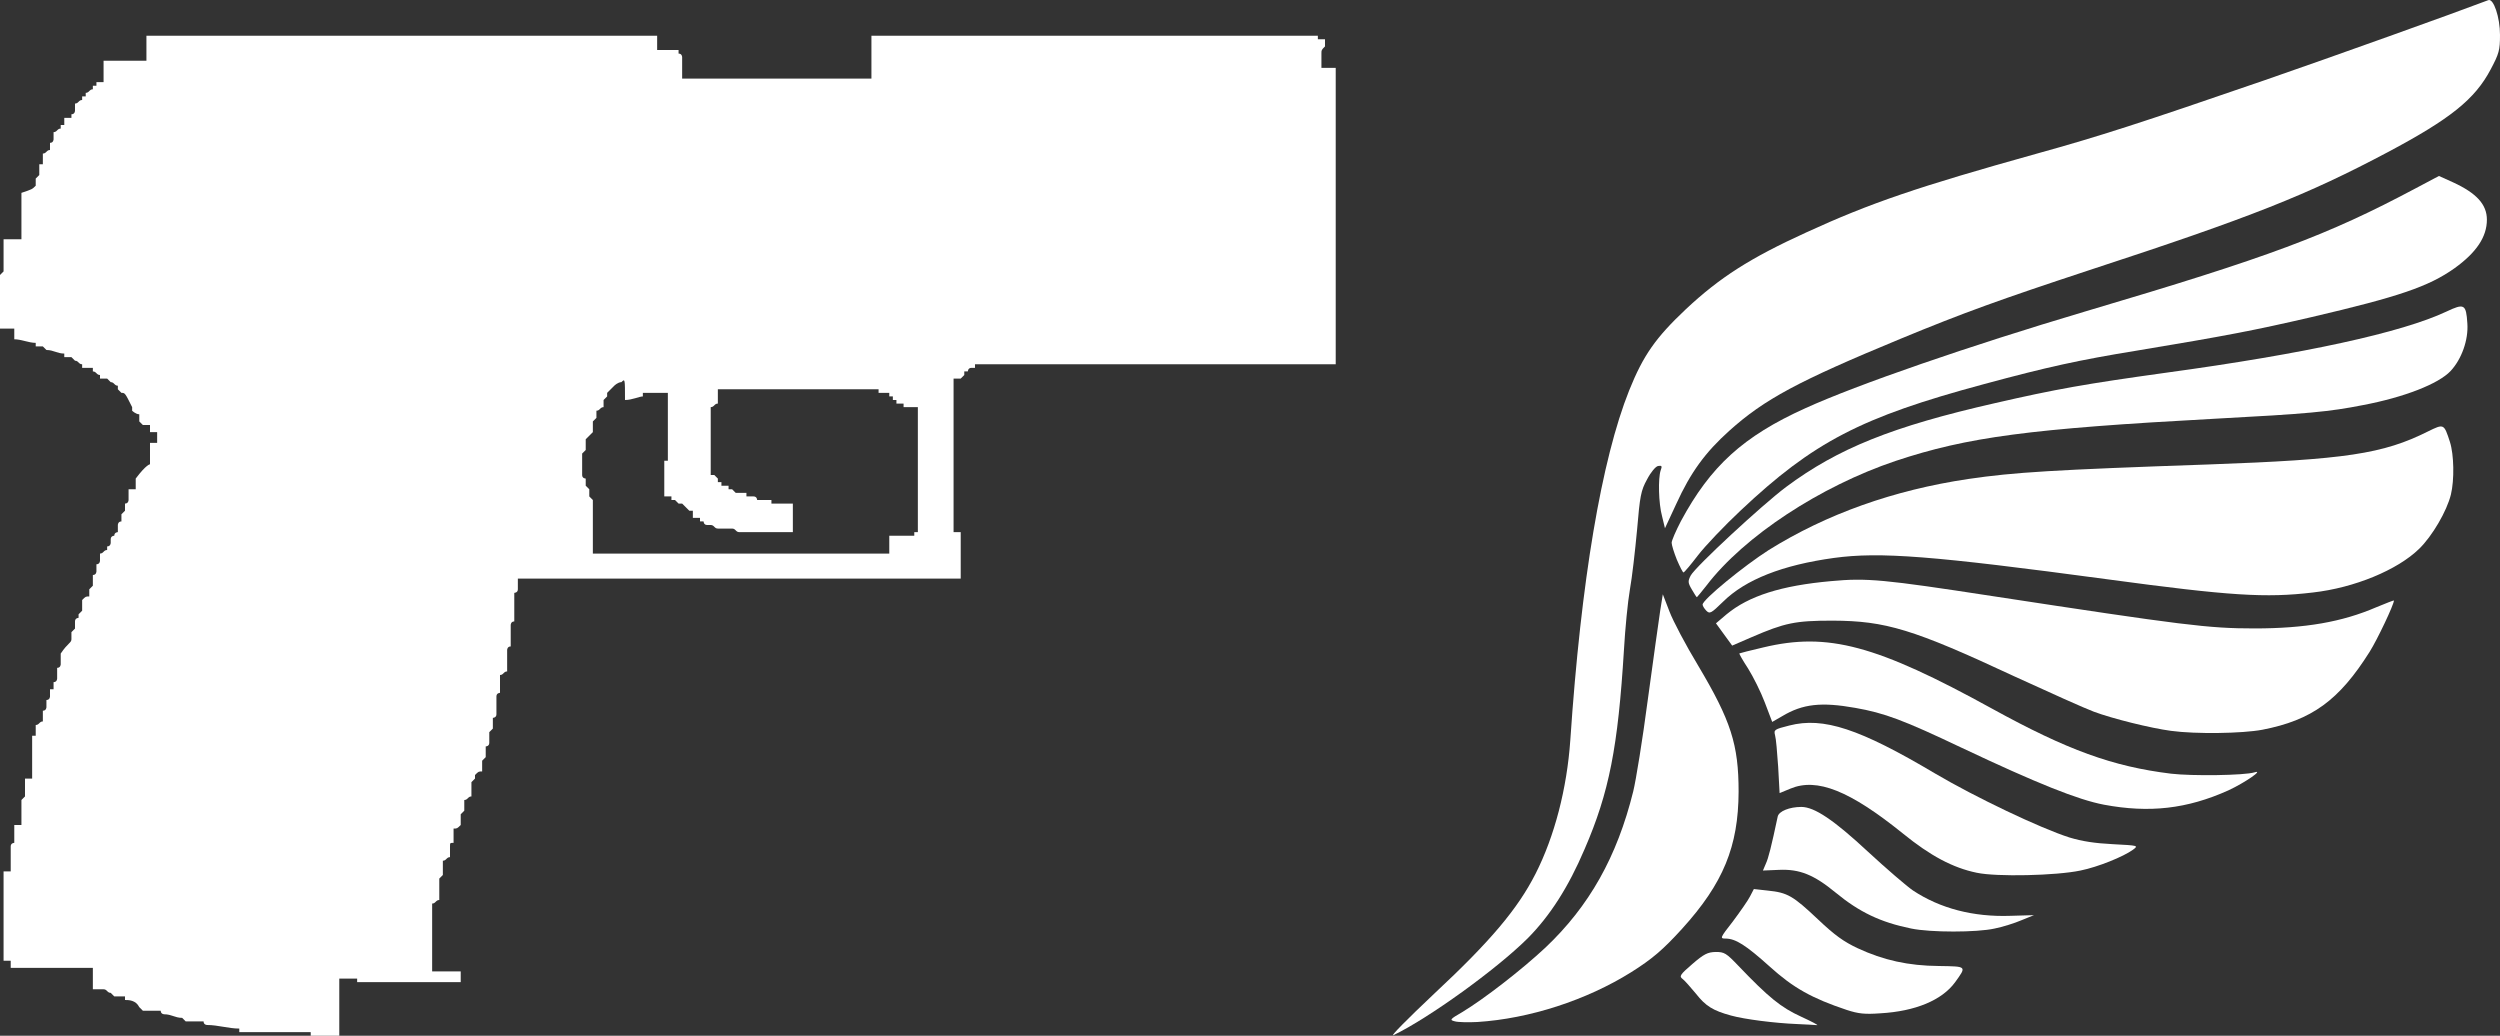
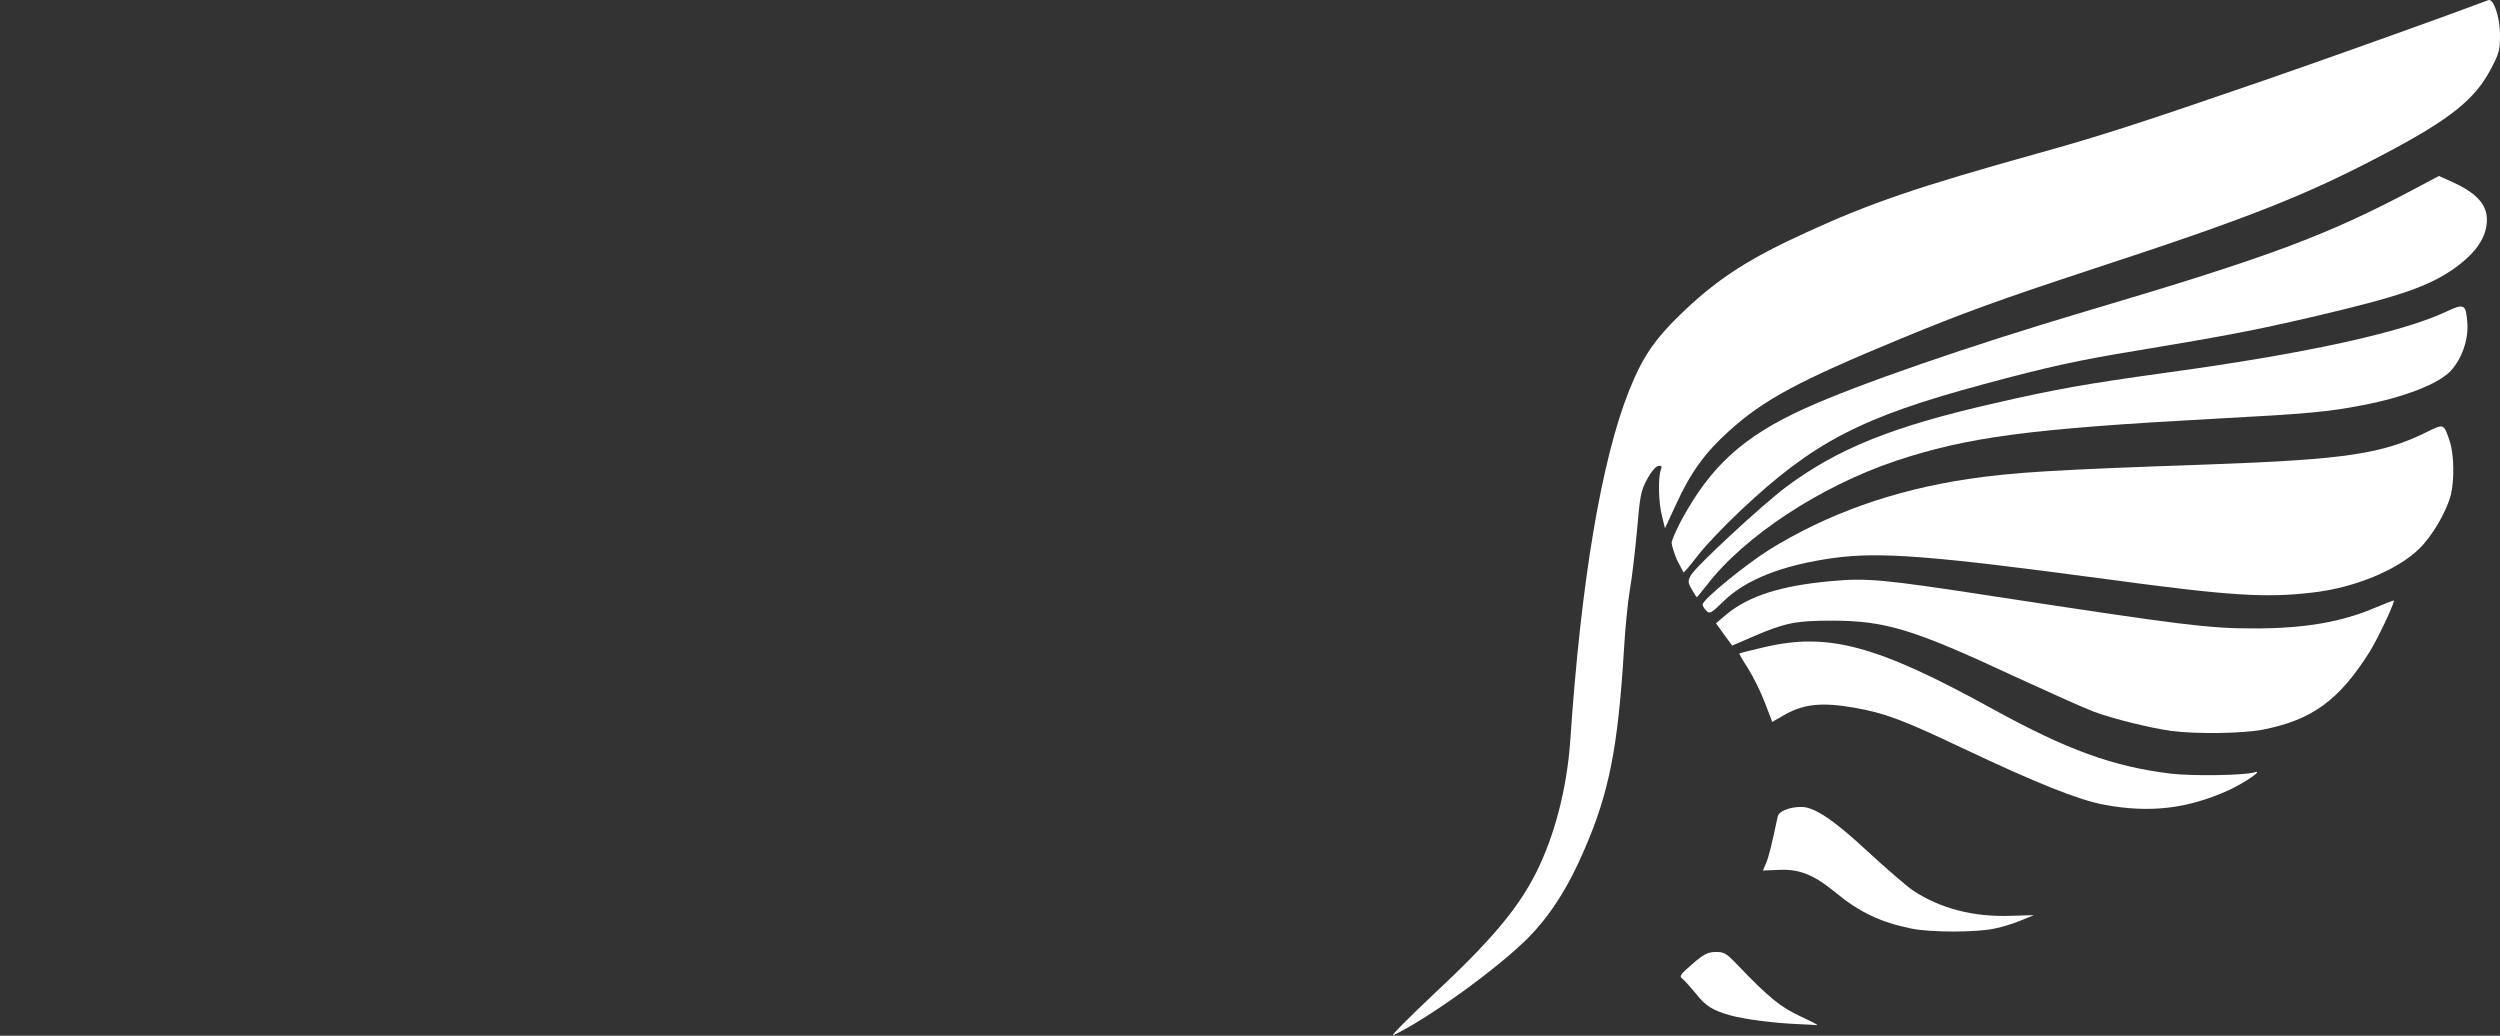
<svg xmlns="http://www.w3.org/2000/svg" width="70" height="29" viewBox="0 0 70 29" fill="none">
  <rect x="0" y="0" width="70" height="29" fill="#333333" stroke="none" />
  <path d="M40.158 27.823C41.739 26.349 42.494 25.449 42.994 24.468C43.528 23.419 43.875 22.076 43.969 20.72C44.269 16.266 44.843 12.867 45.617 10.931C46.011 9.95 46.358 9.456 47.206 8.656C48.154 7.769 49.001 7.226 50.577 6.507C52.372 5.683 53.694 5.233 57.051 4.296C58.787 3.815 59.928 3.446 63.425 2.241C65.321 1.585 68.725 0.366 69.673 0.004C69.82 -0.052 70 0.485 70 0.979C70 1.403 69.973 1.503 69.74 1.941C69.299 2.778 68.612 3.328 66.863 4.258C64.6 5.458 63.052 6.076 58.486 7.569C56.003 8.388 54.982 8.756 53.213 9.487C50.343 10.674 49.402 11.18 48.421 12.061C47.747 12.667 47.339 13.223 46.932 14.117L46.619 14.791L46.539 14.46C46.438 14.092 46.425 13.392 46.498 13.173C46.545 13.048 46.532 13.03 46.425 13.048C46.358 13.061 46.225 13.217 46.118 13.423C45.944 13.736 45.918 13.892 45.838 14.835C45.784 15.416 45.698 16.172 45.637 16.509C45.577 16.853 45.504 17.609 45.471 18.19C45.304 20.92 45.057 22.188 44.369 23.775C43.915 24.843 43.395 25.649 42.774 26.274C41.9 27.142 40.004 28.51 39.016 28.985C38.903 29.041 39.397 28.541 40.158 27.823Z" fill="white" />
  <path d="M50.31 28.673C49.696 28.648 48.848 28.541 48.468 28.435C47.967 28.298 47.76 28.173 47.486 27.823C47.339 27.648 47.179 27.461 47.113 27.411C47.012 27.336 47.039 27.292 47.386 26.992C47.713 26.711 47.813 26.661 48.04 26.655C48.281 26.655 48.334 26.686 48.674 27.042C49.522 27.929 49.869 28.21 50.43 28.466C50.73 28.604 50.93 28.71 50.877 28.704C50.824 28.698 50.57 28.685 50.31 28.673Z" fill="white" />
-   <path d="M40.738 28.598C40.585 28.56 40.591 28.541 40.938 28.342C41.559 27.967 42.607 27.155 43.275 26.53C44.496 25.374 45.277 23.994 45.731 22.157C45.804 21.863 45.991 20.714 46.138 19.595C46.292 18.477 46.445 17.359 46.485 17.103L46.559 16.64L46.745 17.122C46.846 17.39 47.206 18.071 47.546 18.633C48.468 20.183 48.681 20.845 48.681 22.169C48.674 23.7 48.254 24.731 47.099 26.005C46.565 26.592 46.258 26.855 45.671 27.223C44.423 28.004 42.827 28.523 41.366 28.616C41.112 28.629 40.825 28.623 40.738 28.598Z" fill="white" />
-   <path d="M51.711 28.279C50.737 27.954 50.21 27.661 49.549 27.061C48.881 26.461 48.594 26.28 48.314 26.28C48.154 26.28 48.16 26.261 48.521 25.799C48.721 25.53 48.941 25.218 49.001 25.099L49.108 24.893L49.502 24.937C50.049 24.993 50.203 25.081 50.904 25.743C51.371 26.186 51.625 26.367 52.012 26.549C52.733 26.886 53.44 27.042 54.288 27.048C55.082 27.061 55.069 27.048 54.742 27.504C54.375 28.004 53.634 28.317 52.646 28.373C52.212 28.404 52.038 28.385 51.711 28.279Z" fill="white" />
  <path d="M53.514 25.999C52.653 25.824 52.058 25.537 51.398 24.993C50.79 24.493 50.39 24.331 49.816 24.356L49.362 24.375L49.442 24.187C49.515 24.031 49.596 23.712 49.776 22.863C49.809 22.713 50.109 22.594 50.437 22.594C50.804 22.594 51.344 22.956 52.312 23.856C52.826 24.331 53.387 24.812 53.56 24.931C54.321 25.437 55.256 25.68 56.297 25.643L56.951 25.624L56.597 25.768C56.41 25.849 56.07 25.955 55.85 25.999C55.349 26.111 54.054 26.111 53.514 25.999Z" fill="white" />
-   <path d="M55.349 24.437C54.682 24.3 54.048 23.962 53.28 23.337C51.792 22.138 50.877 21.77 50.13 22.082L49.829 22.207L49.789 21.476C49.762 21.076 49.729 20.676 49.702 20.589C49.662 20.433 49.682 20.42 50.103 20.314C51.057 20.07 52.065 20.401 54.181 21.657C55.316 22.326 57.125 23.188 57.946 23.45C58.299 23.556 58.653 23.612 59.16 23.637C59.881 23.675 59.881 23.675 59.721 23.794C59.454 23.987 58.747 24.275 58.253 24.375C57.578 24.518 55.903 24.556 55.349 24.437Z" fill="white" />
  <path d="M58.913 22.532C58.186 22.394 57.044 21.938 54.915 20.932C53.3 20.164 52.766 19.964 51.945 19.82C50.997 19.652 50.477 19.708 49.903 20.052L49.622 20.214L49.415 19.67C49.302 19.37 49.088 18.946 48.948 18.721C48.801 18.496 48.694 18.308 48.701 18.296C48.714 18.29 49.015 18.209 49.375 18.127C51.177 17.696 52.539 18.059 55.783 19.845C57.885 21.001 59.154 21.463 60.789 21.663C61.376 21.732 62.845 21.713 63.125 21.626C63.405 21.538 62.851 21.919 62.391 22.132C61.236 22.65 60.182 22.769 58.913 22.532Z" fill="white" />
  <path d="M60.789 20.464C60.222 20.389 59.14 20.12 58.626 19.927C58.386 19.839 57.385 19.389 56.404 18.939C53.567 17.615 52.799 17.384 51.311 17.378C50.263 17.378 49.976 17.44 49.048 17.84L48.501 18.077L48.274 17.765L48.047 17.453L48.341 17.203C48.968 16.684 49.876 16.397 51.264 16.272C52.279 16.178 52.733 16.222 55.783 16.69C61.143 17.509 61.83 17.596 63.125 17.596C64.547 17.596 65.581 17.415 66.536 17.003C66.81 16.89 67.03 16.803 67.03 16.815C67.03 16.928 66.569 17.902 66.349 18.252C65.495 19.608 64.734 20.164 63.345 20.433C62.785 20.539 61.476 20.558 60.789 20.464Z" fill="white" />
  <path d="M47.773 17.096C47.72 17.04 47.673 16.965 47.673 16.928C47.673 16.79 48.835 15.841 49.522 15.403C51.144 14.392 53.02 13.723 55.115 13.411C56.397 13.223 57.498 13.155 61.837 13.005C65.681 12.867 66.723 12.711 67.984 12.08C68.431 11.861 68.431 11.861 68.598 12.374C68.712 12.73 68.725 13.436 68.625 13.848C68.512 14.31 68.104 15.01 67.737 15.366C67.13 15.96 65.922 16.459 64.76 16.59C63.445 16.747 62.438 16.684 59.02 16.222C54.101 15.56 52.639 15.447 51.351 15.622C49.903 15.822 48.875 16.228 48.247 16.847C47.907 17.178 47.873 17.197 47.773 17.096Z" fill="white" />
  <path d="M47.373 16.509C47.259 16.316 47.259 16.272 47.339 16.116C47.473 15.866 49.335 14.142 50.009 13.636C51.464 12.555 52.98 11.943 55.863 11.287C57.578 10.893 58.399 10.749 60.642 10.437C64.533 9.906 67.25 9.312 68.498 8.725C68.999 8.488 69.052 8.513 69.086 9.056C69.119 9.519 68.925 10.056 68.618 10.387C68.278 10.749 67.317 11.124 66.162 11.343C65.214 11.53 64.62 11.586 62.024 11.724C56.824 12.005 55.095 12.236 53.08 12.905C50.964 13.617 48.835 15.016 47.78 16.397C47.64 16.572 47.52 16.722 47.513 16.722C47.5 16.722 47.44 16.622 47.373 16.509Z" fill="white" />
-   <path d="M46.952 15.672C46.872 15.472 46.806 15.26 46.806 15.197C46.806 15.135 46.926 14.86 47.066 14.591C47.893 13.055 48.808 12.217 50.55 11.43C52.005 10.768 55.136 9.687 58.373 8.725C63.566 7.188 65.154 6.595 67.644 5.27L68.291 4.927L68.678 5.102C69.346 5.408 69.633 5.727 69.633 6.151C69.633 6.632 69.339 7.07 68.732 7.507C68.004 8.025 67.17 8.307 64.714 8.881C63.118 9.25 62.378 9.394 59.821 9.819C58.213 10.081 57.331 10.274 55.549 10.756C52.112 11.68 50.777 12.374 48.741 14.291C48.281 14.723 47.74 15.291 47.54 15.553C47.339 15.816 47.159 16.028 47.139 16.028C47.119 16.035 47.039 15.872 46.952 15.672Z" fill="white" />
-   <path d="M37 1.5C37 1.6 37 1.6 37 1.7C37 1.8 37 1.8 37 1.8V1.9C37.1 1.9 37.3 1.9 37.4 1.9V2C37.4 2.2 37.4 2.3 37.4 2.5C37.4 2.6 37.4 2.8 37.4 2.9C37.4 3.1 37.4 3.2 37.4 3.4C37.4 3.5 37.4 3.7 37.4 3.8C37.4 4 37.4 4.1 37.4 4.3C37.4 4.4 37.4 4.6 37.4 4.7C37.4 4.9 37.4 5 37.4 5.2C37.4 5.3 37.4 5.5 37.4 5.6C37.4 5.8 37.4 5.9 37.4 6.1C37.4 6.2 37.4 6.4 37.4 6.5C37.4 6.7 37.4 6.8 37.4 7C37.4 7.2 37.4 7.3 37.4 7.4C37.4 7.6 37.4 7.7 37.4 7.9C37.4 8.1 37.4 8.2 37.4 8.3C37.4 8.5 37.4 8.6 37.4 8.7C37.4 8.8 37.4 8.9 37.4 9C37.4 9.1 37.4 9.1 37.4 9.1V9.2V9.5C37.4 9.6 37.4 9.6 37.4 9.6C37.4 9.7 37.4 9.7 37.4 9.7V9.8V9.9V10V10V10.1V10.2C34 10.2 30.7 10.2 27.3 10.2V10.3H27.2C27.1 10.3 27.1 10.4 27.1 10.4H27V10.5L26.9 10.6H26.8H26.7C26.7 10.7 26.7 10.7 26.7 10.8C26.7 10.9 26.7 11 26.7 11.2C26.7 11.3 26.7 11.4 26.7 11.6C26.7 11.7 26.7 11.9 26.7 12C26.7 12.1 26.7 12.3 26.7 12.4C26.7 12.5 26.7 12.7 26.7 12.8C26.7 12.9 26.7 13.1 26.7 13.2C26.7 13.3 26.7 13.5 26.7 13.6C26.7 13.7 26.7 13.8 26.7 14C26.7 14.1 26.7 14.2 26.7 14.4C26.7 14.5 26.7 14.6 26.7 14.8V14.9C26.8 14.9 26.9 14.9 26.9 14.9V15V15.1V15.2V15.3V15.4V15.5V15.6V15.7V15.8V15.9V16V16.1V16.2C22.8 16.2 18.7 16.2 14.5 16.2C14.5 16.3 14.5 16.3 14.5 16.3C14.5 16.4 14.5 16.4 14.5 16.4V16.5C14.5 16.6 14.4 16.6 14.4 16.6V16.7V16.8V17V17.1C14.4 17.2 14.4 17.2 14.4 17.2C14.4 17.3 14.4 17.3 14.4 17.3V17.4C14.3 17.4 14.3 17.5 14.3 17.5V17.6V17.7V17.8V17.9C14.3 18 14.3 18 14.3 18C14.3 18.1 14.3 18.1 14.3 18.1C14.2 18.1 14.2 18.2 14.2 18.2V18.3V18.4V18.5V18.6C14.2 18.7 14.2 18.7 14.2 18.7C14.2 18.8 14.2 18.8 14.2 18.8C14.1 18.8 14.1 18.9 14 18.9V19V19.1V19.2V19.3V19.4C14 19.4 13.9 19.4 13.9 19.5V19.6V19.7V19.8V19.9V20C13.9 20.1 13.8 20.1 13.8 20.1C13.8 20.2 13.8 20.2 13.8 20.2V20.3C13.8 20.3 13.8 20.3 13.8 20.4L13.7 20.5V20.6C13.7 20.7 13.7 20.7 13.7 20.7V20.8C13.7 20.9 13.6 20.9 13.6 20.9C13.6 21 13.6 21 13.6 21V21.1C13.6 21.1 13.6 21.1 13.6 21.2L13.5 21.3V21.4C13.5 21.5 13.5 21.5 13.5 21.5V21.6C13.4 21.6 13.4 21.6 13.3 21.7C13.3 21.7 13.3 21.7 13.3 21.8L13.2 21.9V22C13.2 22.1 13.2 22.1 13.2 22.1V22.2V22.3C13.1 22.3 13.1 22.4 13 22.4V22.5C13 22.6 13 22.6 13 22.6V22.7L12.9 22.8V22.9V23C12.9 23.1 12.9 23.1 12.9 23.1C12.8 23.2 12.8 23.2 12.7 23.2V23.3C12.7 23.4 12.7 23.4 12.7 23.4V23.5V23.6C12.6 23.6 12.6 23.6 12.6 23.7V23.8C12.6 23.9 12.6 23.9 12.6 23.9C12.6 24 12.6 24 12.6 24C12.5 24 12.5 24.1 12.4 24.1V24.2V24.3C12.4 24.4 12.4 24.4 12.4 24.4C12.4 24.5 12.4 24.5 12.4 24.5L12.3 24.6V24.7V24.8C12.3 24.9 12.3 24.9 12.3 24.9C12.3 25 12.3 25 12.3 25V25.1V25.2C12.2 25.2 12.2 25.3 12.1 25.3V25.4V25.5V25.6V25.7V25.8C12.1 25.9 12.1 25.9 12.1 25.9C12.1 26 12.1 26 12.1 26V26.1V26.2V26.3V26.4V26.5V26.6V26.7V26.9V27V27.2H12.2H12.3H12.4H12.5H12.6C12.7 27.2 12.7 27.2 12.7 27.2C12.8 27.2 12.8 27.2 12.8 27.2H12.9V27.5C12.7 27.5 12.5 27.5 12.4 27.5C12.3 27.5 12.2 27.5 12.1 27.5H12C11.8 27.5 11.7 27.5 11.5 27.5C11.4 27.5 11.3 27.5 11.2 27.5C10.9 27.5 10.5 27.5 10.2 27.5C10.1 27.5 10 27.5 10 27.5V27.4C9.9 27.4 9.8 27.4 9.7 27.4C9.6 27.4 9.6 27.4 9.5 27.4V29C9.4 29 9.3 29 9.1 29C9 29 8.8 29 8.7 29V28.9C8.6 28.9 8.5 28.9 8.3 28.9C8.1 28.9 8 28.9 7.9 28.9C7.8 28.9 7.8 28.9 7.8 28.9H7.7C7.4 28.9 7 28.9 6.7 28.9V28.8C6.4 28.8 6.1 28.7 5.8 28.7C5.8 28.7 5.7 28.7 5.7 28.6C5.5 28.6 5.4 28.6 5.2 28.6L5.1 28.5C4.9 28.5 4.8 28.4 4.6 28.4C4.6 28.4 4.5 28.4 4.5 28.3C4.3 28.3 4.2 28.3 4 28.3L3.9 28.2C3.8 28 3.6 28 3.5 28V27.9C3.4 27.9 3.3 27.9 3.2 27.9L3.1 27.8C3 27.8 3 27.7 2.9 27.7C2.8 27.7 2.7 27.7 2.6 27.7V27.6C2.6 27.5 2.6 27.5 2.6 27.5V27.4C2.6 27.3 2.6 27.3 2.6 27.3V27.2V27.1C1.8 27.1 1 27.1 0.3 27.1V27V26.9C0.3 26.9 0.2 26.9 0.1 26.9C0.1 26.8 0.1 26.8 0.1 26.8C0.1 26.7 0.1 26.7 0.1 26.7V26.6C0.1 26.5 0.1 26.5 0.1 26.5V26.4V26.3V26.2V26.1C0.1 26 0.1 26 0.1 26C0.1 25.9 0.1 25.9 0.1 25.9V25.8V25.7V25.6V25.5C0.1 25.4 0.1 25.4 0.1 25.4V25.3C0.1 25.2 0.1 25.2 0.1 25.2C0.1 25.1 0.1 25.1 0.1 25.1V25V24.9V24.8V24.7V24.6C0.1 24.5 0.1 24.5 0.1 24.5V24.4C0.2 24.4 0.2 24.4 0.3 24.4C0.3 24.3 0.3 24.3 0.3 24.3C0.3 24.2 0.3 24.2 0.3 24.2V24.1V24V23.9V23.8V23.7C0.3 23.6 0.4 23.6 0.4 23.6C0.4 23.5 0.4 23.5 0.4 23.5C0.4 23.4 0.4 23.4 0.4 23.4V23.3V23.2V23.1C0.5 23.1 0.5 23.1 0.6 23.1C0.6 23 0.6 23 0.6 23C0.6 22.9 0.6 22.9 0.6 22.9V22.8V22.7V22.6V22.5C0.6 22.4 0.6 22.4 0.6 22.4C0.7 22.3 0.7 22.3 0.7 22.3C0.7 22.2 0.7 22.2 0.7 22.2V22.1V22V21.9V21.8C0.8 21.8 0.8 21.8 0.9 21.8C0.9 21.1 0.9 21 0.9 21V20.9V20.8V20.7V20.6C1 20.6 1 20.6 1 20.6C1 20.5 1 20.5 1 20.5V20.4V20.3C1.1 20.3 1.1 20.2 1.2 20.2V20.1C1.2 20 1.2 20 1.2 20C1.2 19.9 1.2 19.9 1.2 19.9C1.3 19.9 1.3 19.8 1.3 19.8C1.3 19.7 1.3 19.7 1.3 19.7V19.6C1.4 19.6 1.4 19.5 1.4 19.5V19.4V19.3C1.5 19.3 1.5 19.3 1.5 19.3C1.5 19.2 1.5 19.2 1.5 19.2V19.1C1.6 19.1 1.6 19 1.6 19V18.9V18.8V18.7C1.7 18.7 1.7 18.6 1.7 18.6V18.5C1.7 18.4 1.7 18.4 1.7 18.4C1.7 18.3 1.7 18.3 1.7 18.3C1.9 18 2 18 2 17.9V17.8V17.7L2.1 17.6C2.1 17.5 2.1 17.5 2.1 17.5V17.4C2.1 17.3 2.2 17.3 2.2 17.3C2.2 17.2 2.2 17.2 2.2 17.2L2.3 17.1V17V16.9V16.8C2.4 16.7 2.4 16.7 2.5 16.7C2.5 16.6 2.5 16.6 2.5 16.6C2.5 16.5 2.5 16.5 2.5 16.5L2.6 16.4V16.3V16.2V16.1C2.7 16.1 2.7 16 2.7 16C2.7 15.9 2.7 15.9 2.7 15.9V15.8C2.8 15.8 2.8 15.7 2.8 15.7V15.6V15.5C2.9 15.5 2.9 15.4 3 15.4V15.3C3.1 15.3 3.1 15.2 3.1 15.2C3.1 15.1 3.1 15.1 3.1 15.1C3.1 15 3.2 15 3.2 15C3.2 14.9 3.3 14.9 3.3 14.9C3.3 14.8 3.3 14.8 3.3 14.8V14.7C3.3 14.7 3.3 14.6 3.4 14.6V14.5V14.4C3.5 14.3 3.5 14.3 3.5 14.3C3.5 14.2 3.5 14.2 3.5 14.2C3.5 14.1 3.5 14.1 3.5 14.1C3.6 14.1 3.6 14 3.6 14V13.9V13.8V13.7C3.7 13.7 3.7 13.7 3.8 13.7C3.8 13.6 3.8 13.6 3.8 13.6V13.5V13.4C4.1 13 4.2 13 4.2 13V12.9V12.8C4.2 12.7 4.2 12.7 4.2 12.7V12.6C4.2 12.5 4.2 12.5 4.2 12.5V12.4C4.3 12.4 4.3 12.4 4.4 12.4C4.4 12.3 4.4 12.3 4.4 12.3V12.2V12.1C4.3 12.1 4.3 12.1 4.2 12.1V12V11.9C4.1 11.9 4.1 11.9 4 11.9L3.9 11.8V11.7V11.6C3.8 11.6 3.7 11.5 3.7 11.5V11.4C3.5 11 3.5 11 3.4 11L3.3 10.9V10.8C3.2 10.8 3.2 10.7 3.1 10.7L3 10.6C2.9 10.6 2.9 10.6 2.8 10.6V10.5C2.7 10.5 2.7 10.4 2.6 10.4V10.3C2.5 10.3 2.4 10.3 2.3 10.3V10.2C2.2 10.2 2.2 10.1 2.1 10.1L2 10C1.9 10 1.9 10 1.8 10V9.9C1.6 9.9 1.5 9.8 1.3 9.8L1.2 9.7C1.1 9.7 1.1 9.7 1 9.7V9.6C0.8 9.6 0.6 9.5 0.4 9.5V9.4V9.3V9.2C0.3 9.2 0.1 9.2 0 9.2V9.1V9V8.9C0 8.8 0 8.8 0 8.8C0 8.7 0 8.7 0 8.7V8.6V8.5V8.4V8.3V8.2V8C0 7.9 0 7.9 0 7.9C0 7.8 0 7.8 0 7.8V7.7L0.1 7.6V7.5V7.4C0.1 7.3 0.1 7.3 0.1 7.3V7.2C0.1 7.1 0.1 7.1 0.1 7.1C0.1 7 0.1 7 0.1 7V6.9V6.8V6.7C0.3 6.7 0.4 6.7 0.6 6.7C0.6 6.6 0.6 6.6 0.6 6.6V6.5V6.4V6.3V6.2V6.1C0.6 6 0.6 6 0.6 6V5.7C0.6 5.6 0.6 5.6 0.6 5.6V5.5V5.4C0.9 5.3 0.9 5.3 1 5.2V5.1C1 5 1 5 1 5C1 5 1.1 4.9 1.1 4.9V4.8C1.1 4.7 1.1 4.7 1.1 4.7V4.6C1.2 4.6 1.2 4.6 1.2 4.6C1.2 4.5 1.2 4.5 1.2 4.5V4.4V4.3C1.3 4.3 1.3 4.2 1.4 4.2V4.1V4C1.5 4 1.5 3.9 1.5 3.9V3.8V3.7C1.6 3.7 1.6 3.6 1.7 3.6V3.5C1.8 3.5 1.8 3.5 1.8 3.5V3.4V3.3C1.9 3.3 1.9 3.3 2 3.3V3.2C2.1 3.2 2.1 3.1 2.1 3.1V3V2.9C2.2 2.9 2.2 2.8 2.3 2.8V2.7C2.4 2.7 2.4 2.7 2.4 2.7V2.6C2.5 2.6 2.5 2.5 2.6 2.5V2.4C2.7 2.4 2.7 2.4 2.7 2.4V2.3C2.8 2.3 2.8 2.3 2.9 2.3C2.9 2 2.9 2 2.9 2V1.9V1.8V1.7C3.3 1.7 3.7 1.7 4.1 1.7V1.6V1.5V1.4V1.3V1.2C4.1 1.1 4.1 1.1 4.1 1.1V1C8.9 1 13.6 1 18.4 1V1.1C18.4 1.2 18.4 1.2 18.4 1.2C18.4 1.3 18.4 1.3 18.4 1.3V1.4C18.6 1.4 18.8 1.4 19 1.4V1.5C19.1 1.5 19.1 1.6 19.1 1.6V1.7C19.1 1.8 19.1 1.8 19.1 1.8C19.1 1.9 19.1 1.9 19.1 1.9V2C19.1 2.1 19.1 2.1 19.1 2.1V2.2C20.8 2.2 22.6 2.2 24.4 2.2V2.1V2.1C24.4 2 24.4 2 24.4 2C24.4 1.9 24.4 1.9 24.4 1.9V1.8V1.7V1.6V1.5V1.4V1.2C24.4 1.1 24.4 1.1 24.4 1.1V1C28 1 31.5 1 35 1C35.3 1 35.7 1 36 1H36.3C36.5 1 36.7 1 36.9 1V1.1C37 1.1 37 1.1 37.1 1.1C37.1 1.2 37.1 1.2 37.1 1.2V1.3C37 1.4 37 1.4 37 1.5ZM17.4 10.7C17.3 10.7 17.2 10.8 17.2 10.8L17.1 10.9L17 11V11.1L16.9 11.2V11.3C16.9 11.4 16.9 11.4 16.9 11.4C16.8 11.4 16.8 11.5 16.7 11.5V11.6C16.7 11.7 16.7 11.7 16.7 11.7L16.6 11.8V11.9C16.6 12 16.6 12 16.6 12C16.6 12.1 16.6 12.1 16.6 12.1L16.5 12.2L16.4 12.3V12.4V12.5V12.6L16.3 12.7C16.3 12.8 16.3 12.8 16.3 12.8C16.3 12.9 16.3 12.9 16.3 12.9V13V13.1V13.2V13.3C16.3 13.4 16.4 13.4 16.4 13.4V13.5C16.4 13.6 16.4 13.6 16.4 13.6C16.5 13.7 16.5 13.7 16.5 13.7V13.8C16.5 13.8 16.5 13.8 16.5 13.9L16.6 14V14.1C16.6 14.2 16.6 14.2 16.6 14.2V14.3C16.6 14.4 16.6 14.4 16.6 14.4V14.5V14.6V15V15.1V15.2C16.6 15.3 16.6 15.3 16.6 15.3V15.4C16.6 15.5 16.6 15.5 16.6 15.5C19.4 15.5 22.1 15.5 24.9 15.5V15.4V15.3V15.2V15C25.1 15 25.3 15 25.6 15V14.9H25.7C25.7 14.8 25.7 14.7 25.7 14.6C25.7 14.5 25.7 14.4 25.7 14.3C25.7 14.2 25.7 14 25.7 14C25.7 13.9 25.7 13.8 25.7 13.6C25.7 13.5 25.7 13.4 25.7 13.3C25.7 13.2 25.7 13.1 25.7 13C25.7 12.9 25.7 12.8 25.7 12.7C25.7 12.6 25.7 12.5 25.7 12.4C25.7 12.3 25.7 12.2 25.7 12.1C25.7 12 25.7 11.9 25.7 11.8C25.7 11.7 25.7 11.6 25.7 11.5V11.4C25.6 11.4 25.5 11.4 25.3 11.4V11.3H25.2H25.1V11.2H25V11.1H24.9V11H24.8H24.7C24.6 11 24.6 11 24.6 11V10.9C23.1 10.9 21.6 10.9 20.1 10.9V11V11.1V11.2V11.3C20 11.3 20 11.4 19.9 11.4C19.9 11.5 19.9 11.5 19.9 11.5V11.6V11.7V11.8V11.9C19.9 12 19.9 12 19.9 12C19.9 12.1 19.9 12.1 19.9 12.1C19.9 12.2 19.9 12.2 19.9 12.3V12.4V12.5V12.6V12.7C19.9 12.8 19.9 12.8 19.9 12.8C19.9 12.9 19.9 12.9 19.9 12.9V13V13.1V13.2V13.3H20L20.1 13.4V13.5H20.2V13.6H20.3H20.4V13.7H20.5L20.6 13.8H20.7C20.8 13.8 20.8 13.8 20.9 13.8V13.9C21 13.9 21 13.9 21.1 13.9C21.2 13.9 21.2 14 21.2 14C21.3 14 21.4 14 21.4 14C21.5 14 21.5 14 21.6 14V14.1C21.8 14.1 22 14.1 22.2 14.1V14.2V14.3V14.4V14.5V14.6V14.7V14.8V14.9C21.8 14.9 21.3 14.9 20.9 14.9C20.8 14.9 20.8 14.9 20.7 14.9C20.6 14.9 20.6 14.8 20.5 14.8H20.4C20.4 14.8 20.3 14.8 20.2 14.8H20.1C20 14.8 20 14.7 19.9 14.7H19.8C19.7 14.7 19.7 14.6 19.7 14.6H19.6V14.5H19.5H19.4V14.4V14.3H19.3L19.2 14.2L19.1 14.1H19L18.9 14C18.9 14 18.9 14 18.8 14V13.9C18.7 13.9 18.7 13.9 18.6 13.9V13.8V13.7V13.5V13.4V13.3V13.2V13.1V13V12.9C18.7 12.9 18.7 12.9 18.7 12.9V12.8C18.7 12.7 18.7 12.7 18.7 12.7C18.7 12.6 18.7 12.6 18.7 12.5C18.7 12.4 18.7 12.4 18.7 12.3C18.7 12.2 18.7 12.2 18.7 12.1C18.7 12 18.7 12 18.7 11.9C18.7 11.8 18.7 11.8 18.7 11.7C18.7 11.6 18.7 11.6 18.7 11.5C18.7 11.4 18.7 11.4 18.7 11.3C18.7 11.2 18.7 11.2 18.7 11.2C18.7 11.1 18.7 11 18.7 11C18.4 11 18.2 11 18 11V11.1C17.9 11.1 17.7 11.2 17.5 11.2C17.5 10.6 17.5 10.6 17.4 10.7C17.4 10.7 17.4 10.6 17.4 10.7ZM7.1 28.6C7.2 28.6 7.3 28.6 7.3 28.6C7.2 28.6 7.1 28.6 7.1 28.6Z" fill="white" />
+   <path d="M46.952 15.672C46.872 15.472 46.806 15.26 46.806 15.197C46.806 15.135 46.926 14.86 47.066 14.591C47.893 13.055 48.808 12.217 50.55 11.43C52.005 10.768 55.136 9.687 58.373 8.725C63.566 7.188 65.154 6.595 67.644 5.27L68.291 4.927L68.678 5.102C69.346 5.408 69.633 5.727 69.633 6.151C69.633 6.632 69.339 7.07 68.732 7.507C68.004 8.025 67.17 8.307 64.714 8.881C63.118 9.25 62.378 9.394 59.821 9.819C58.213 10.081 57.331 10.274 55.549 10.756C52.112 11.68 50.777 12.374 48.741 14.291C48.281 14.723 47.74 15.291 47.54 15.553C47.339 15.816 47.159 16.028 47.139 16.028Z" fill="white" />
</svg>